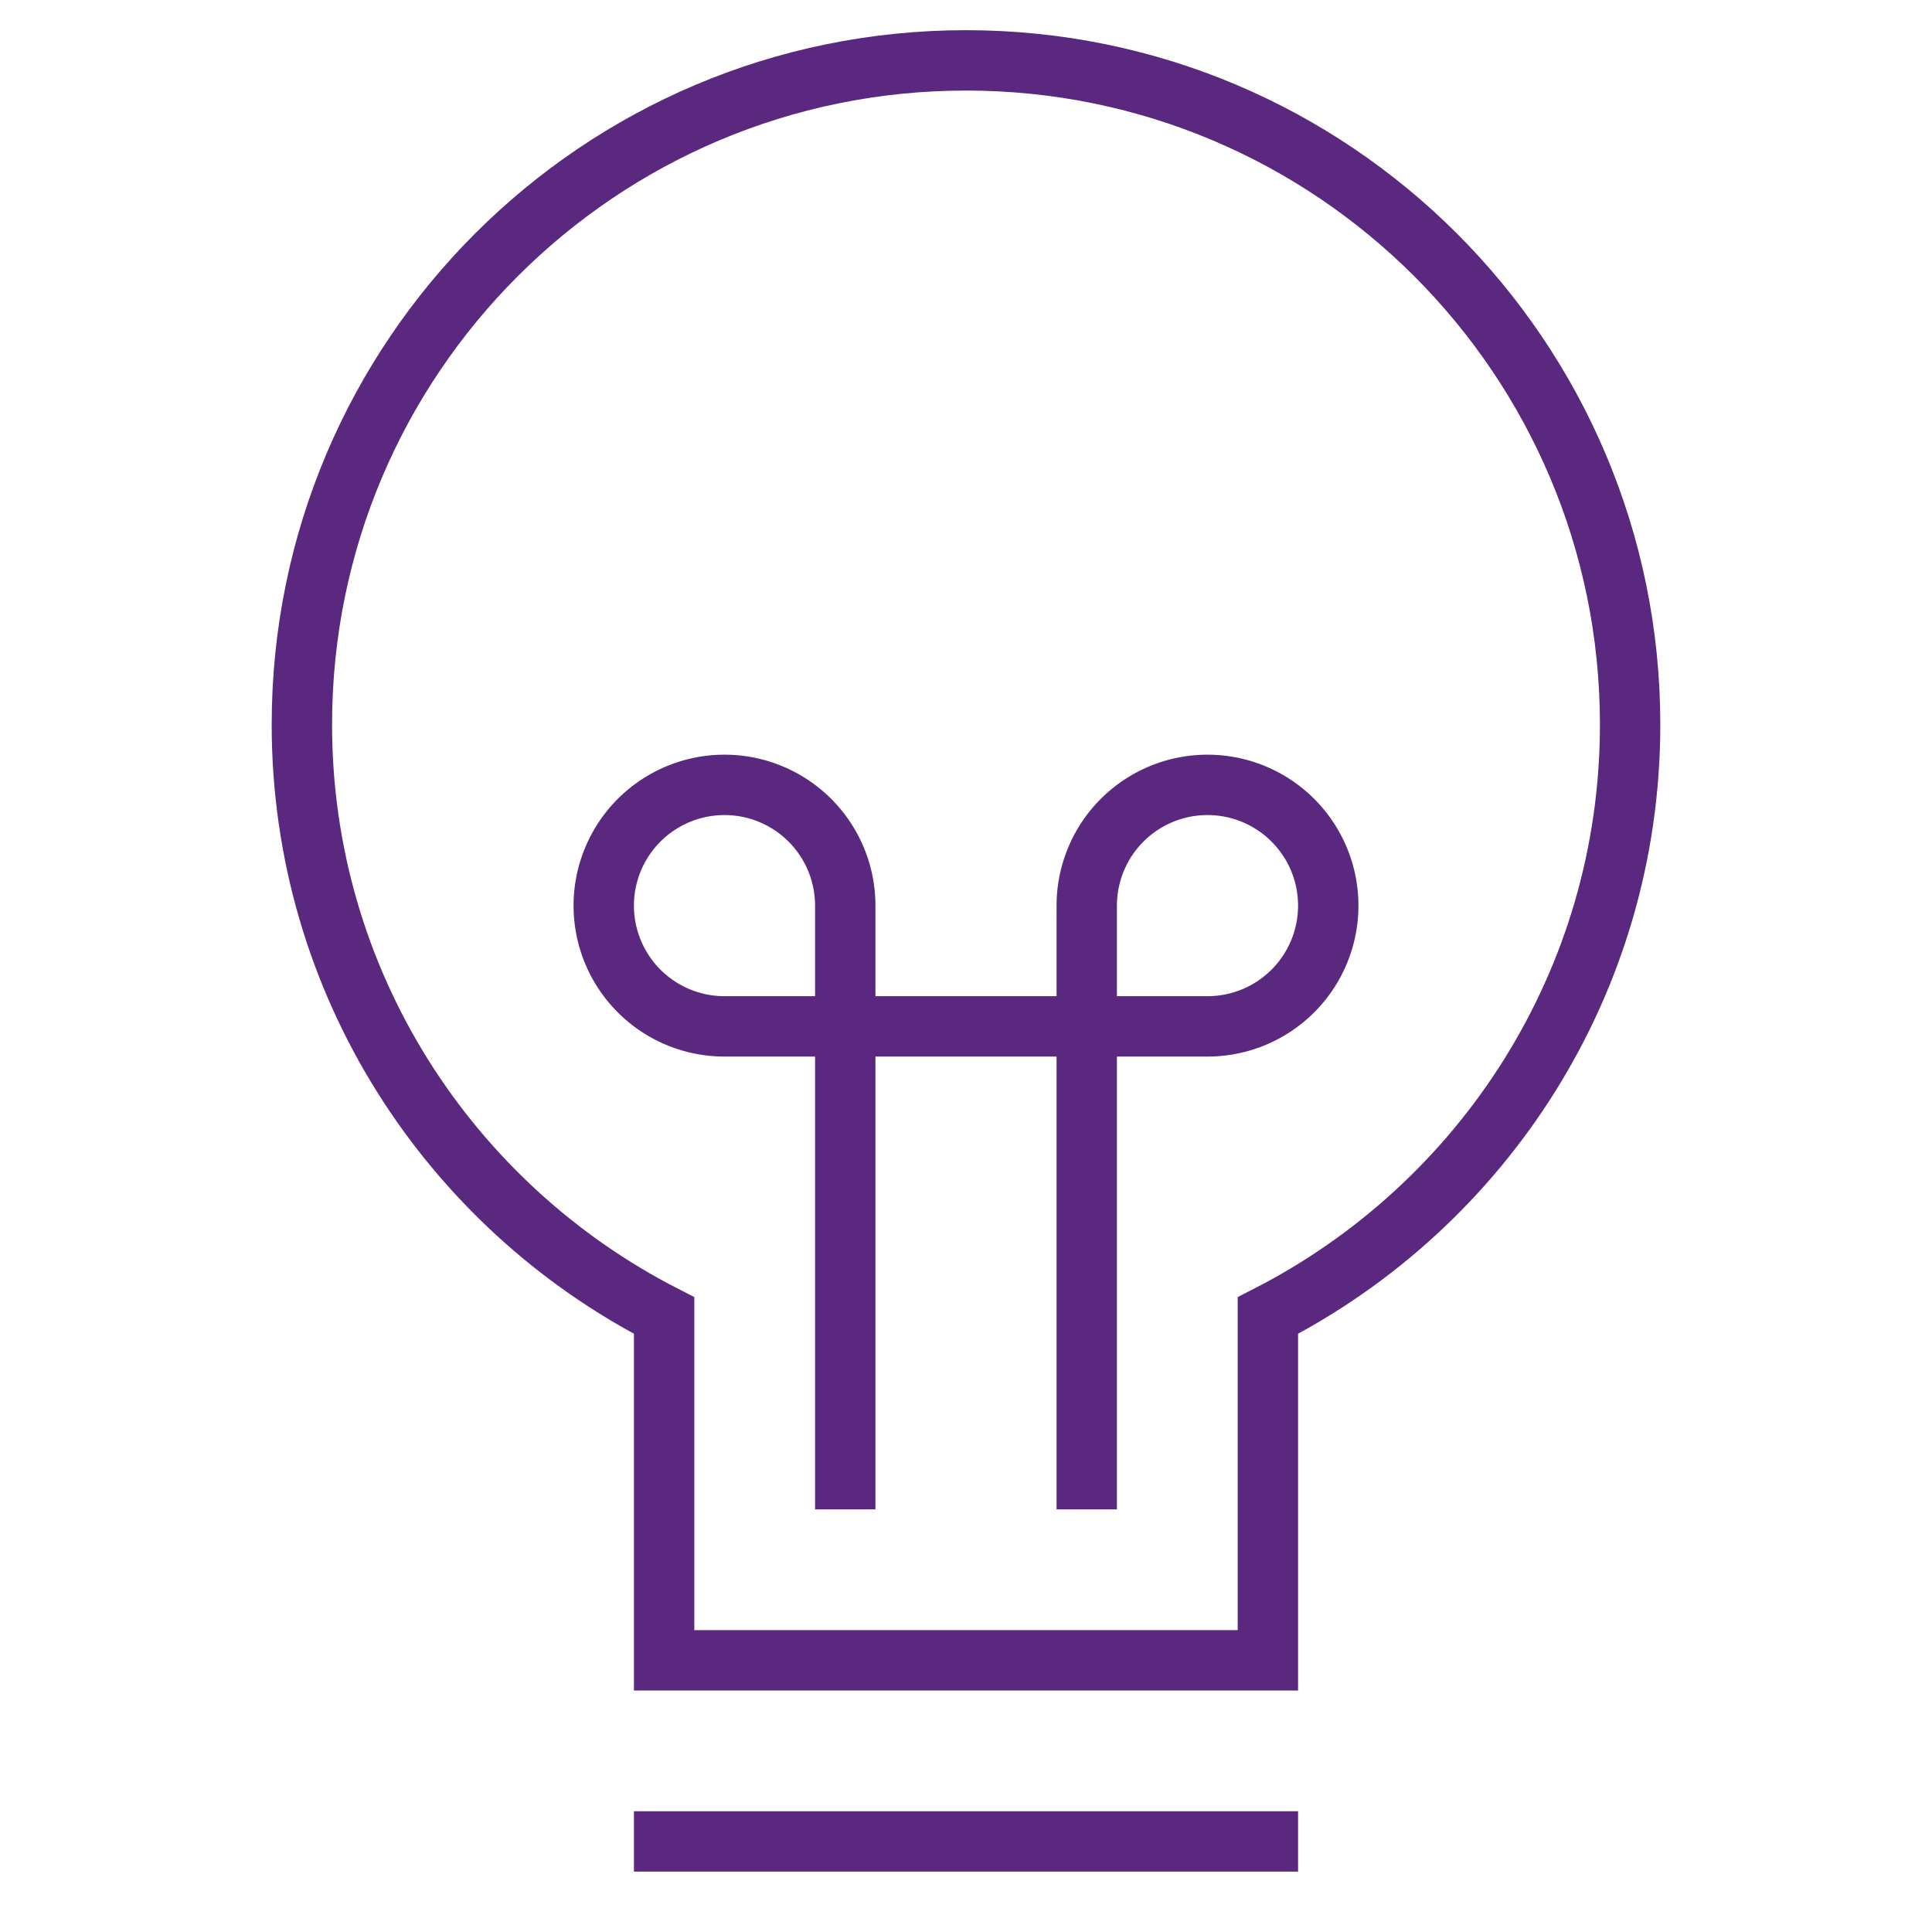
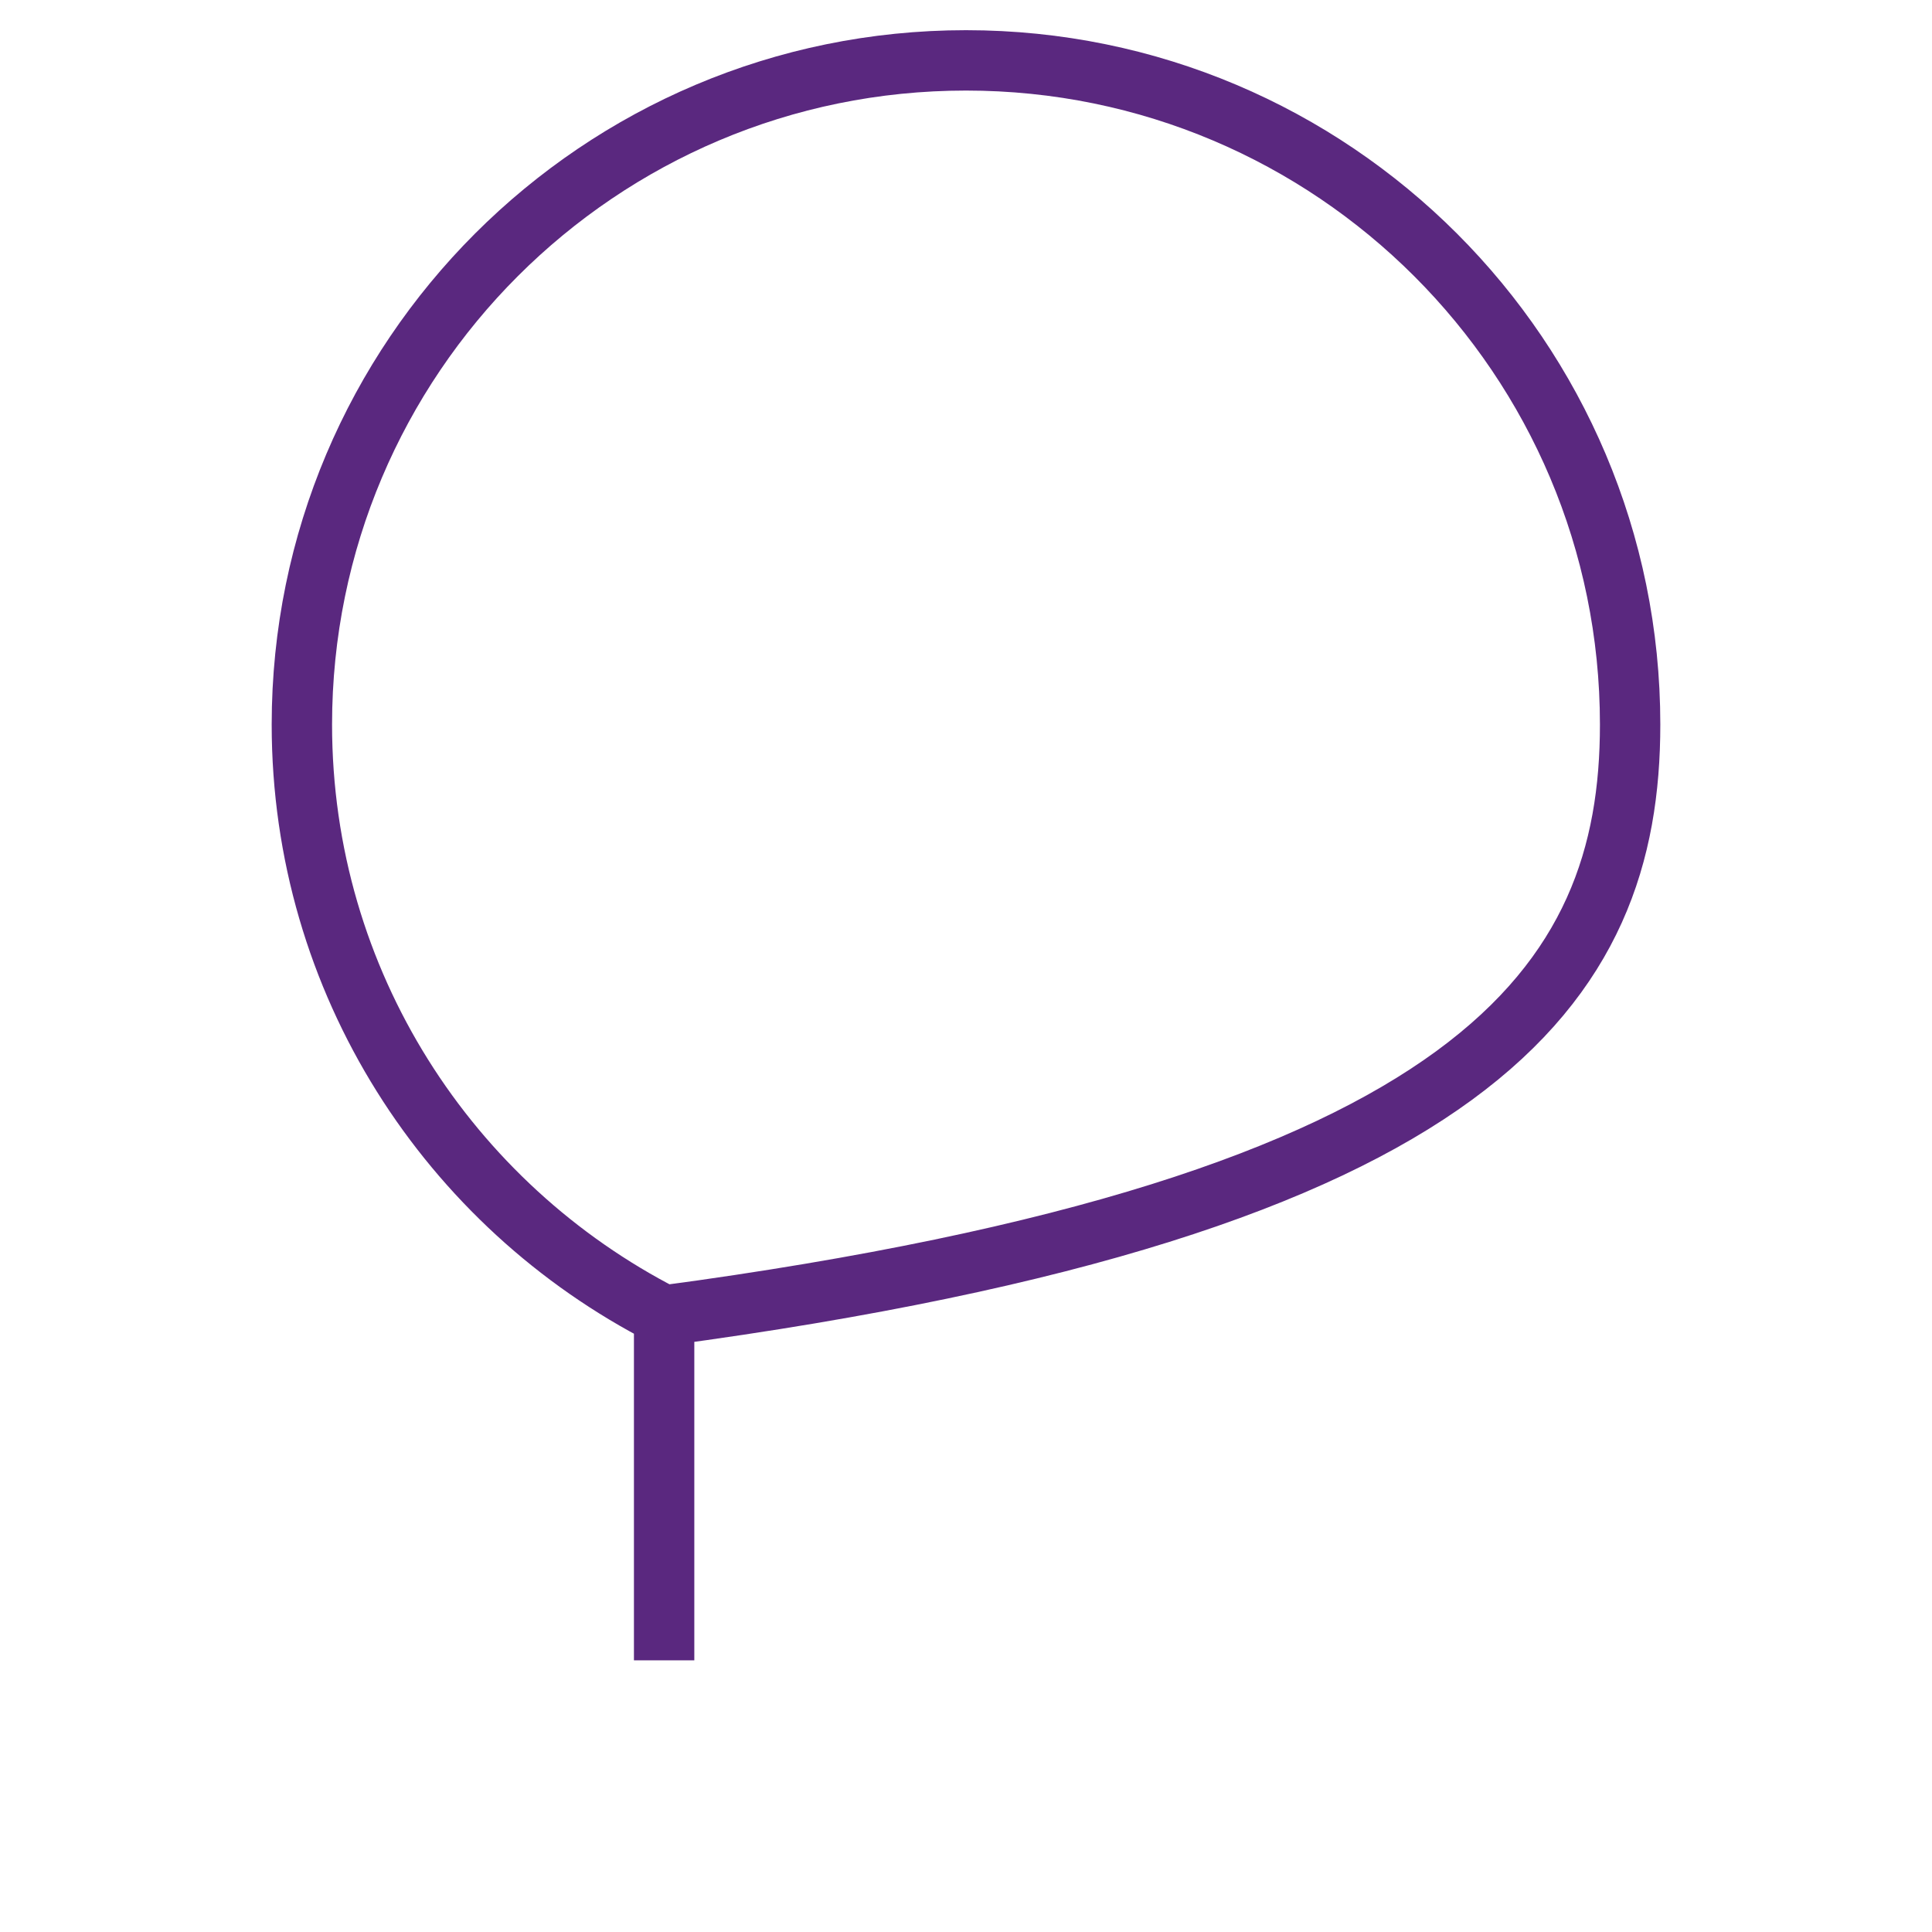
<svg xmlns="http://www.w3.org/2000/svg" width="64" height="64" viewBox="0 0 64 64">
  <g class="nc-icon-wrapper" stroke-linecap="square" stroke-linejoin="miter" stroke-width="2" fill="none" stroke="#5a287f" stroke-miterlimit="10">
-     <path stroke="#5a287f" d="M54 24c0-12.15-9.85-22-22-22s-22 9.85-22 22c0 8.545 4.882 15.936 12 19.579V55h20V43.579C49.118 39.936 54 32.545 54 24z" />
-     <path data-color="color-2" d="M20 30a4 4 0 0 1 8 0v4h-4a4 4 0 0 1-4-4zM28 34v15M44 30a4 4 0 0 0-8 0v4h4a4 4 0 0 0 4-4zM36 34v15M28 34h8M22 61h20" />
+     <path stroke="#5a287f" d="M54 24c0-12.15-9.85-22-22-22s-22 9.85-22 22c0 8.545 4.882 15.936 12 19.579V55V43.579C49.118 39.936 54 32.545 54 24z" />
  </g>
</svg>